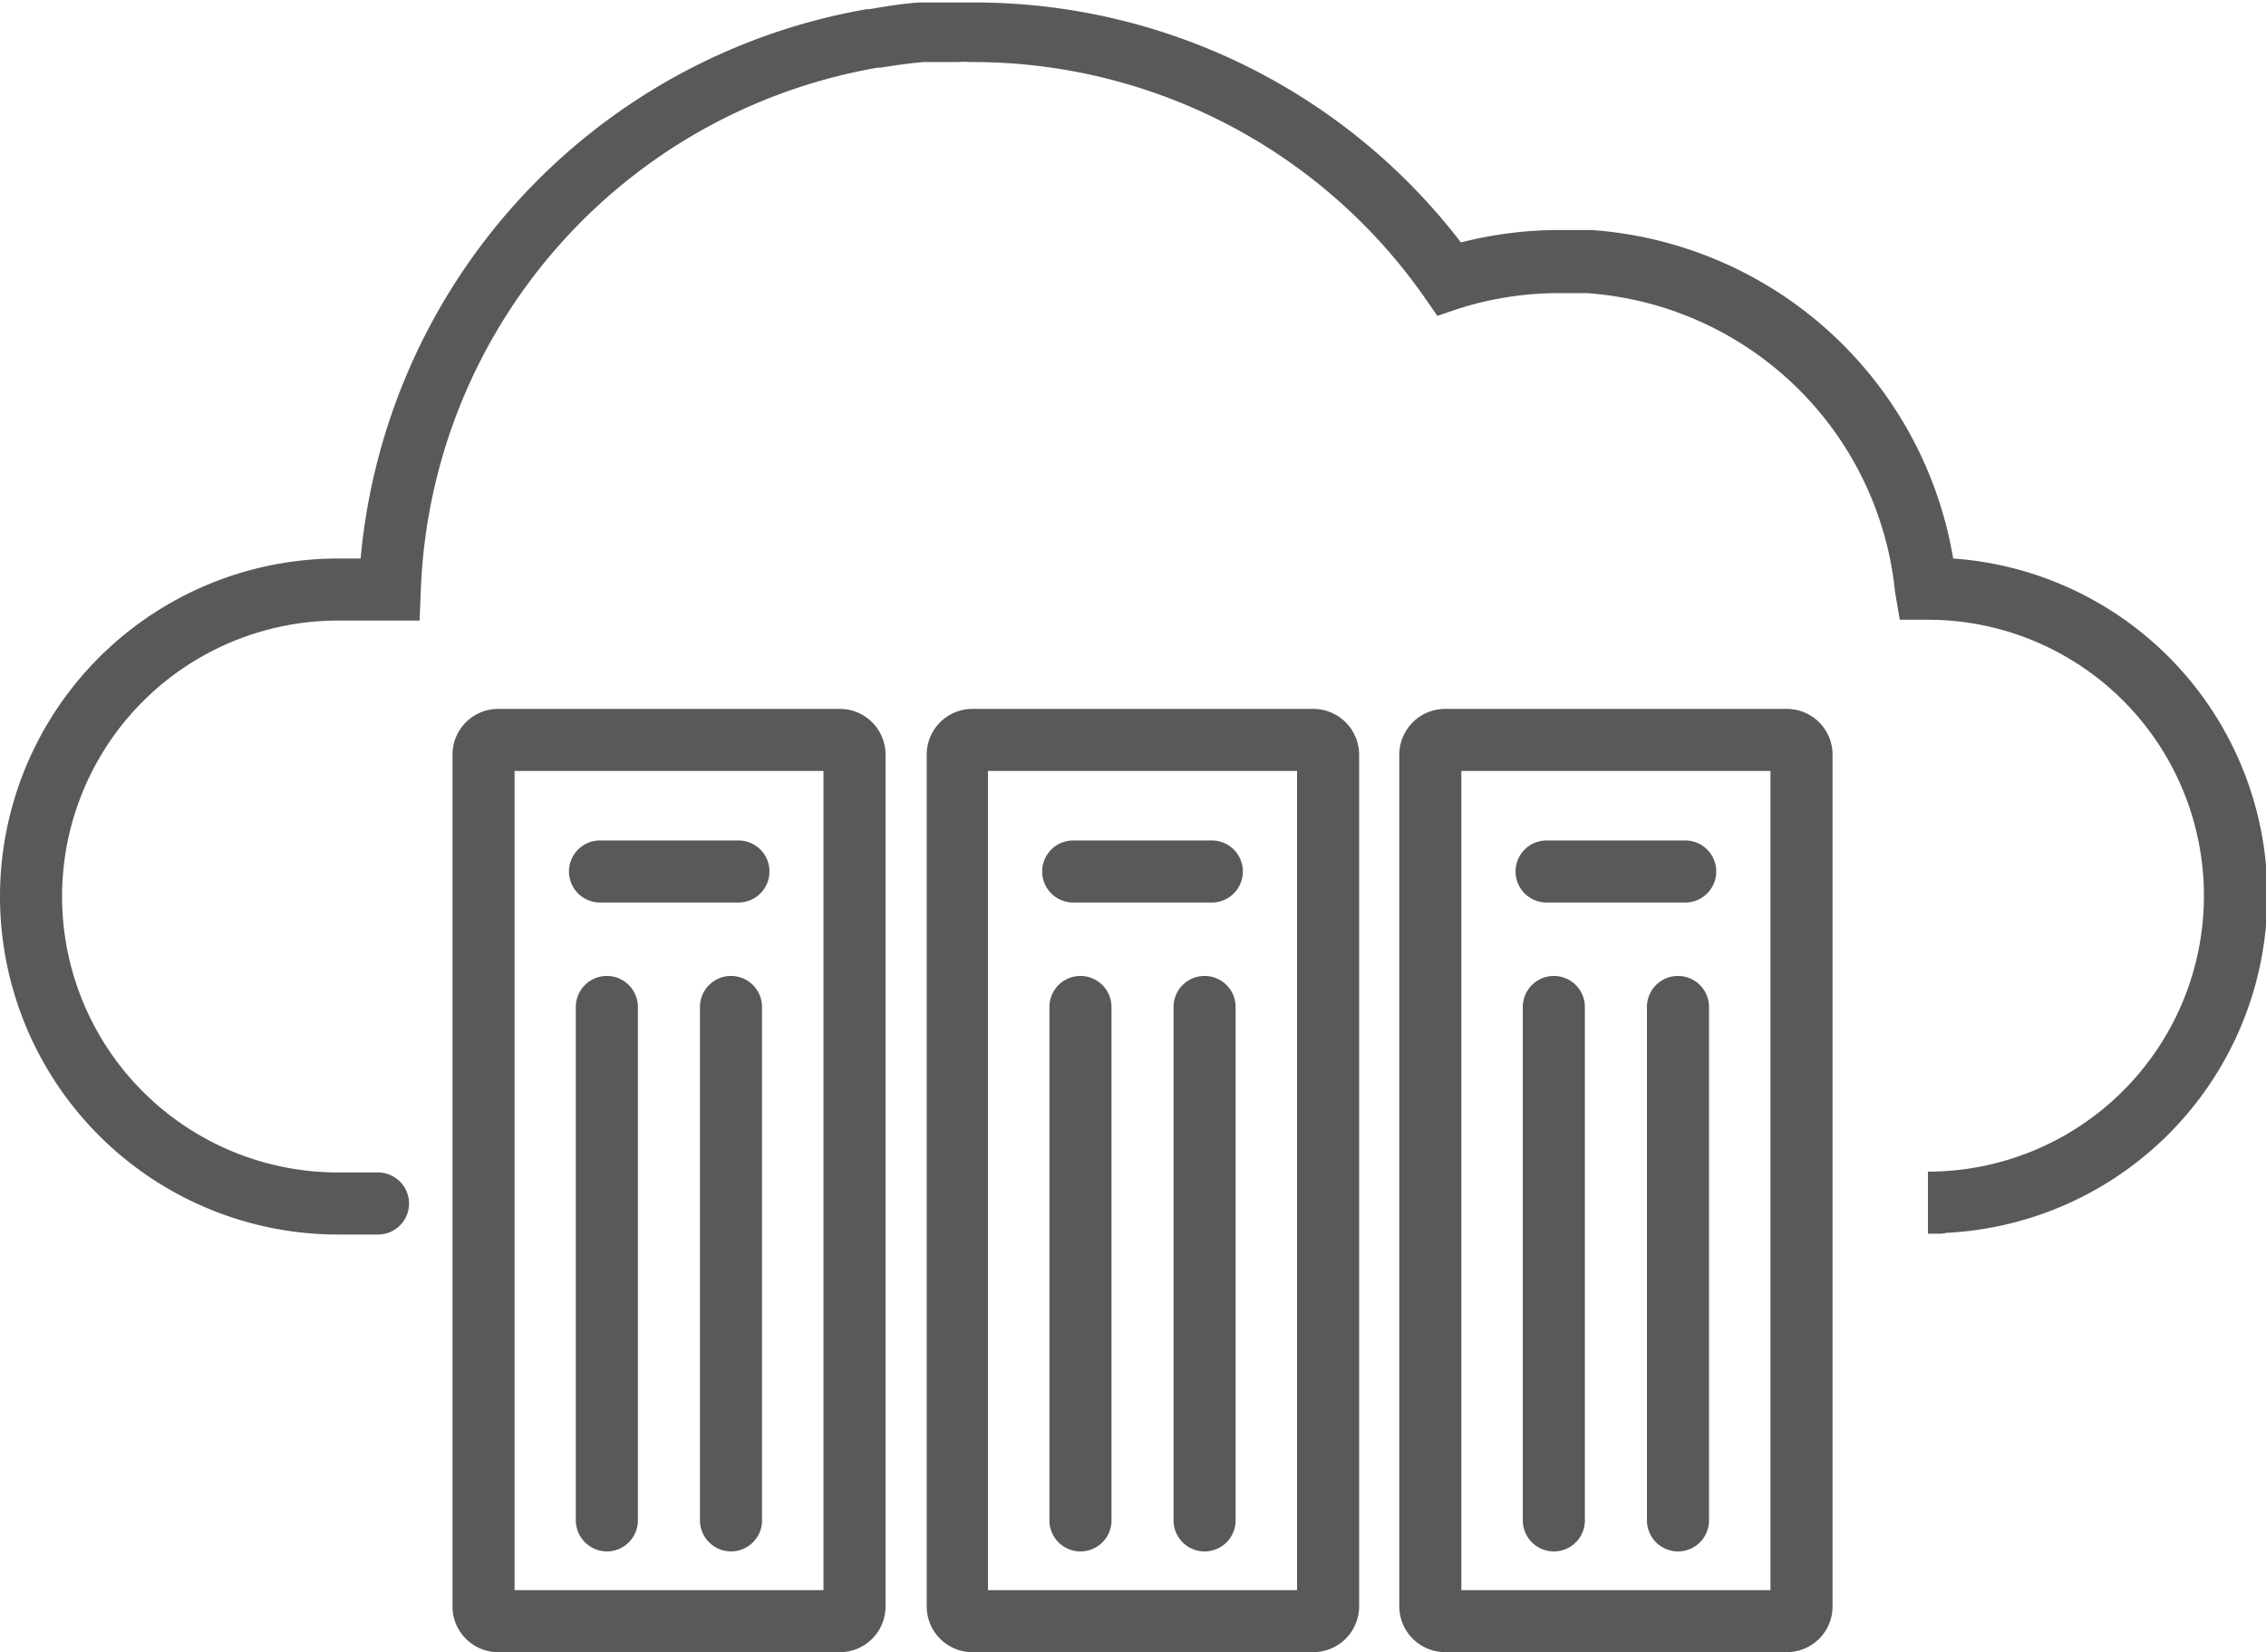
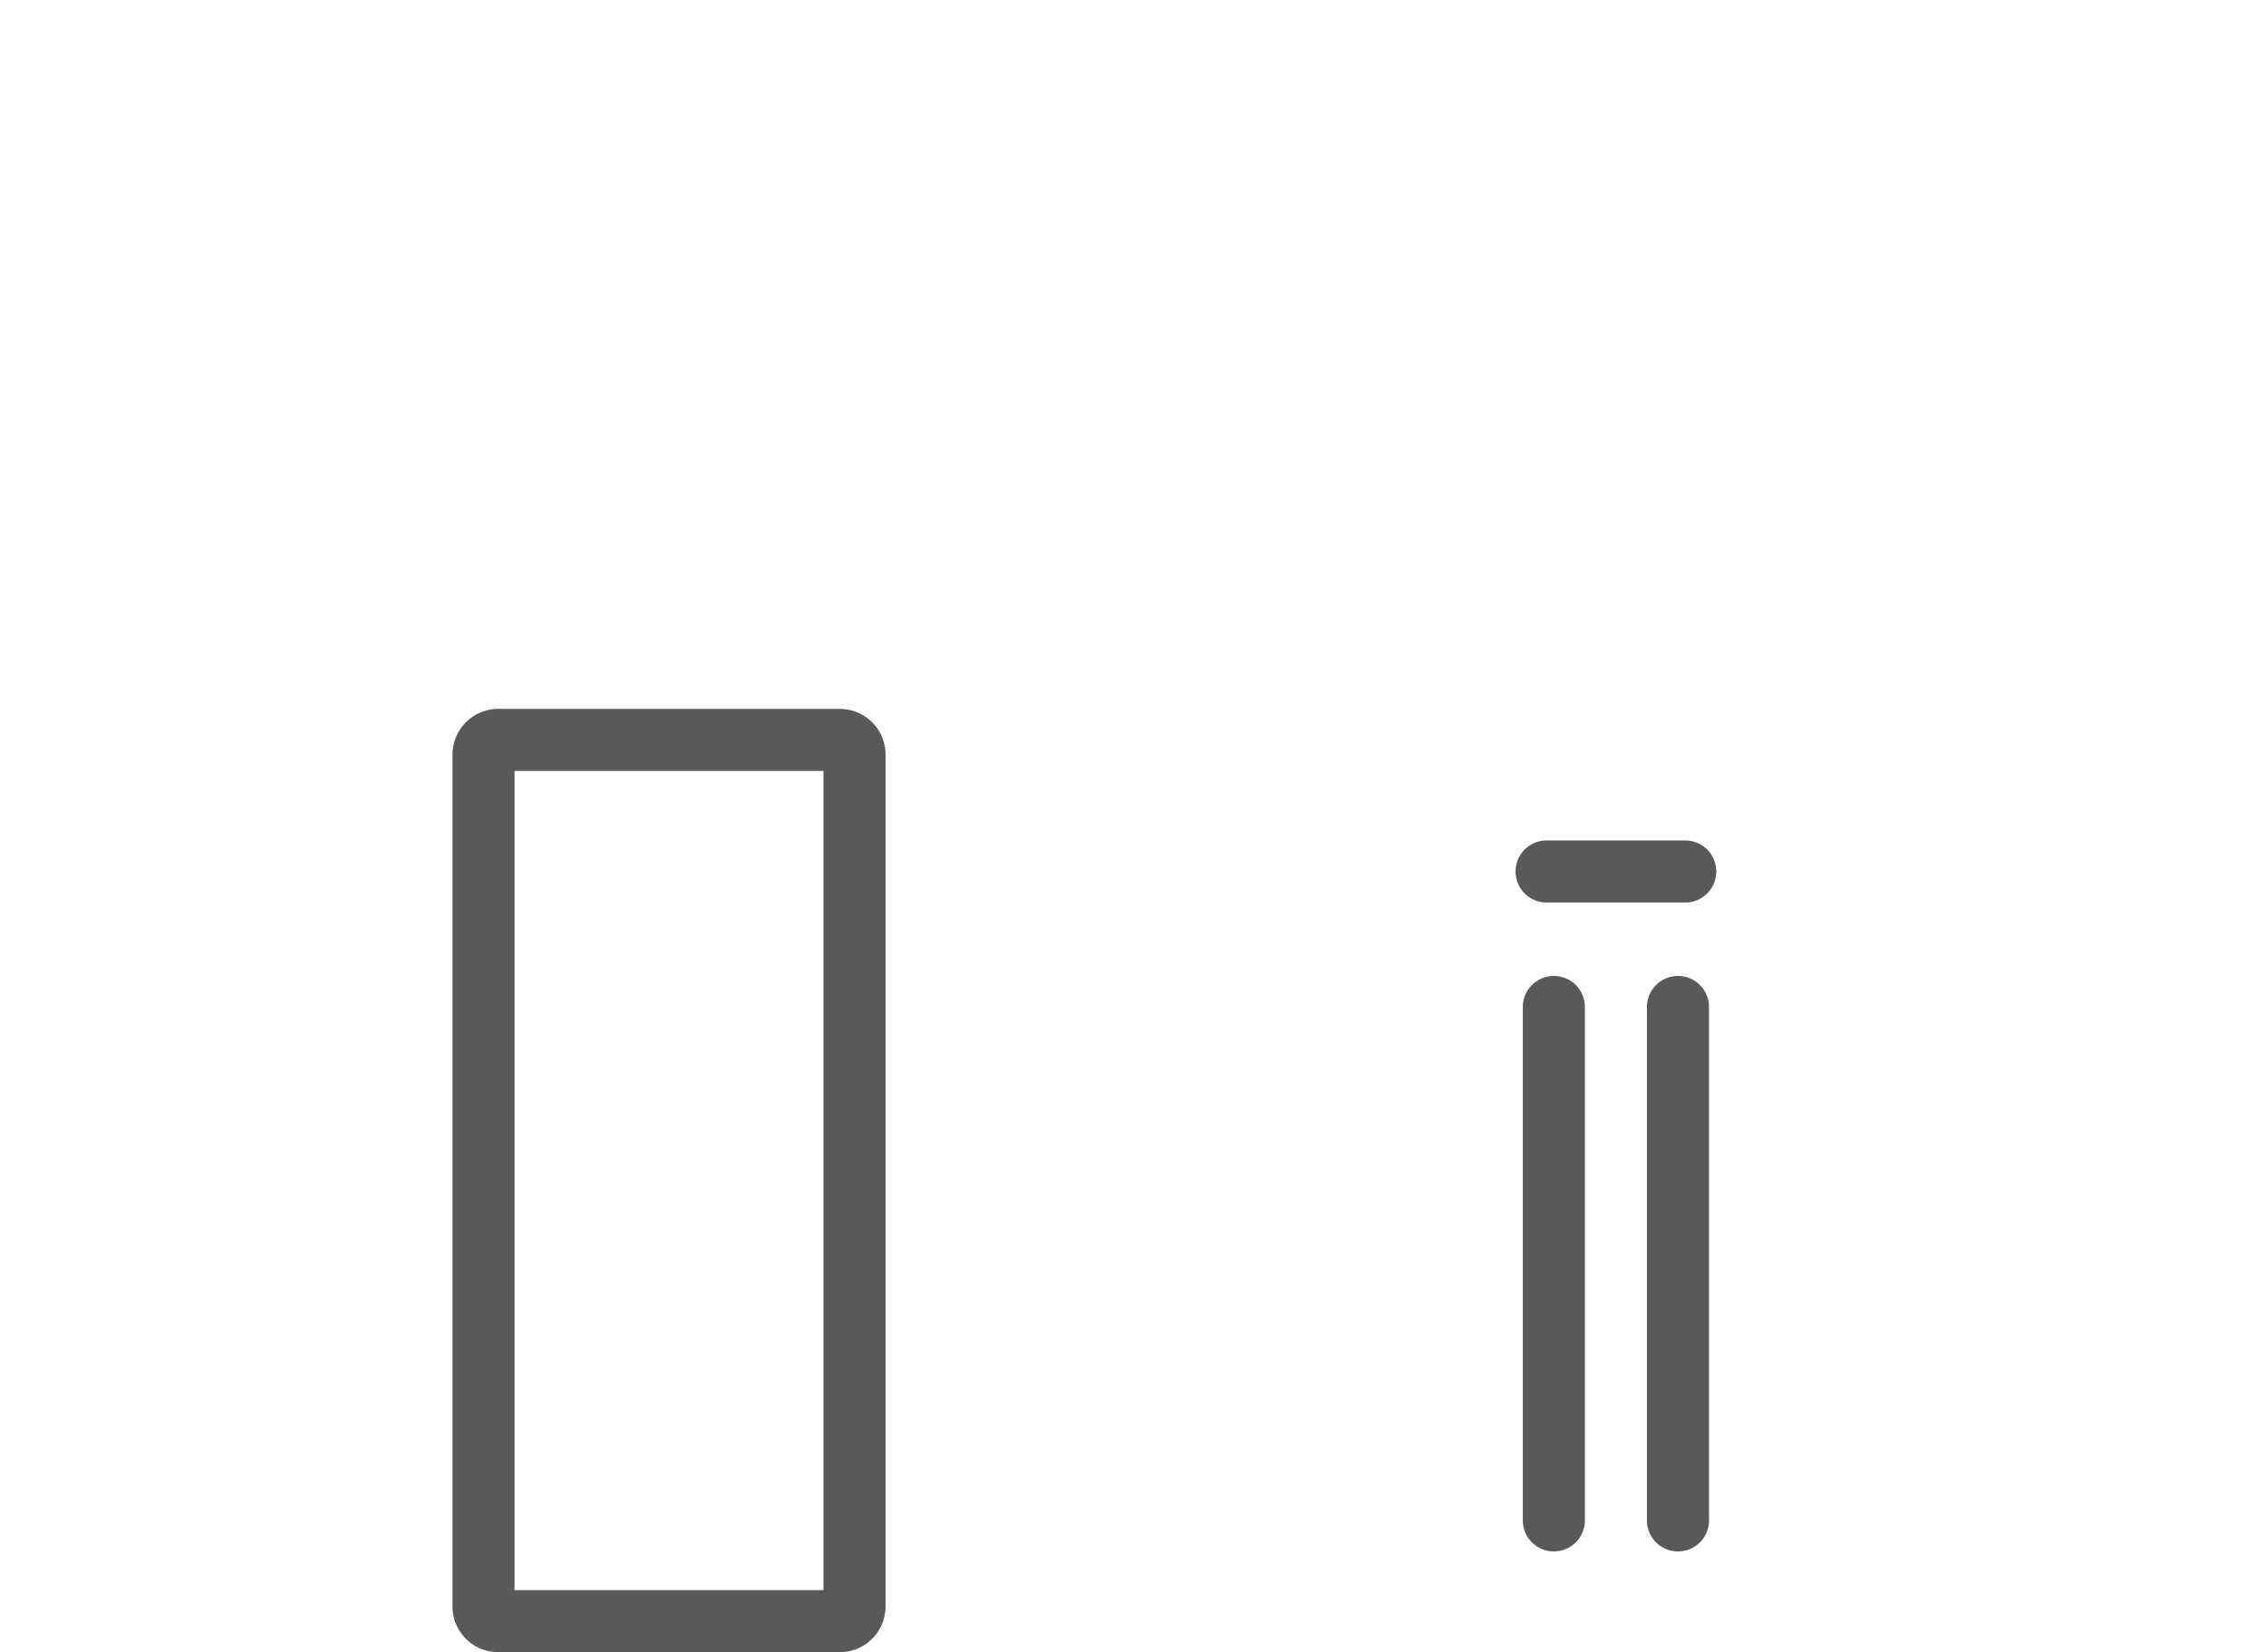
<svg xmlns="http://www.w3.org/2000/svg" viewBox="0 0 109.52 79.87">
  <defs>
    <style>.cls-1{fill:#58595b}</style>
  </defs>
  <title>Cloud_Data_Center</title>
  <g id="Layer_2" data-name="Layer 2">
    <g id="Layer_1-2" data-name="Layer 1">
-       <path class="cls-1" d="M93.79 59.64h-.61v-3a13.34 13.34 0 0 0 0-26.68h-1.36l-.23-1.35a16.09 16.09 0 0 0-14.91-14.44h-1.33a16 16 0 0 0-4.88.76l-1 .34-.63-.91A26.63 26.63 0 0 0 47 3h-.1a4.16 4.16 0 0 0-.62 0h-1.65c-.61.05-1.25.14-2.07.27h-.13a26.64 26.64 0 0 0-22.09 25.25L20.28 30h-3.94a13.34 13.34 0 0 0 0 26.68h1.93a1.5 1.5 0 0 1 0 3h-1.93a16.34 16.34 0 0 1 0-32.68h1.09A29.68 29.68 0 0 1 41.91.44h.14C43 .27 43.69.18 44.37.12H47a29.63 29.63 0 0 1 23.61 11.6 19.17 19.17 0 0 1 4.76-.6h1.54A19.08 19.08 0 0 1 94.4 27a16.33 16.33 0 0 1-.34 32.6 1.24 1.24 0 0 1-.27.04z" />
      <path class="cls-1" d="M40.59 79.87H24.08a2.21 2.21 0 0 1-2.21-2.21V36.48a2.21 2.21 0 0 1 2.21-2.21h16.51a2.21 2.21 0 0 1 2.21 2.21v41.18a2.21 2.21 0 0 1-2.21 2.21zm-15.72-3H39.8v-39.6H24.87zm15.72-39.6z" />
-       <path class="cls-1" d="M35.33 75a1.51 1.51 0 0 1-1.5-1.5V48.68a1.5 1.5 0 1 1 3 0v24.78a1.5 1.5 0 0 1-1.5 1.54zm-6 0a1.51 1.51 0 0 1-1.5-1.5V48.68a1.5 1.5 0 1 1 3 0v24.78a1.5 1.5 0 0 1-1.5 1.54zm6.35-31.37H29a1.5 1.5 0 0 1 0-3h6.69a1.5 1.5 0 0 1 0 3zm27.79 36.24H47a2.21 2.21 0 0 1-2.21-2.21V36.48A2.21 2.21 0 0 1 47 34.27h16.47a2.22 2.22 0 0 1 2.22 2.21v41.18a2.22 2.22 0 0 1-2.22 2.21zm-15.72-3h14.94v-39.6H47.75zm15.72-39.6z" />
-       <path class="cls-1" d="M58.22 75a1.5 1.5 0 0 1-1.5-1.5V48.68a1.5 1.5 0 0 1 3 0v24.78a1.5 1.5 0 0 1-1.5 1.54zm-6 0a1.5 1.5 0 0 1-1.5-1.5V48.68a1.5 1.5 0 0 1 3 0v24.78a1.5 1.5 0 0 1-1.5 1.54zm6.35-31.37h-6.7a1.5 1.5 0 0 1 0-3h6.7a1.5 1.5 0 0 1 0 3zm27.79 36.24H69.85a2.22 2.22 0 0 1-2.22-2.21V36.48a2.22 2.22 0 0 1 2.22-2.21h16.51a2.21 2.21 0 0 1 2.21 2.21v41.18a2.21 2.21 0 0 1-2.21 2.21zm-15.73-3h14.94v-39.6H70.63zm15.73-39.6z" />
      <path class="cls-1" d="M81.1 75a1.5 1.5 0 0 1-1.5-1.5V48.68a1.5 1.5 0 0 1 3 0v24.78A1.5 1.5 0 0 1 81.1 75zm-6 0a1.5 1.5 0 0 1-1.5-1.5V48.68a1.5 1.5 0 0 1 3 0v24.78A1.5 1.5 0 0 1 75.1 75zm6.35-31.37h-6.7a1.5 1.5 0 0 1 0-3h6.7a1.5 1.5 0 0 1 0 3z" />
    </g>
  </g>
</svg>